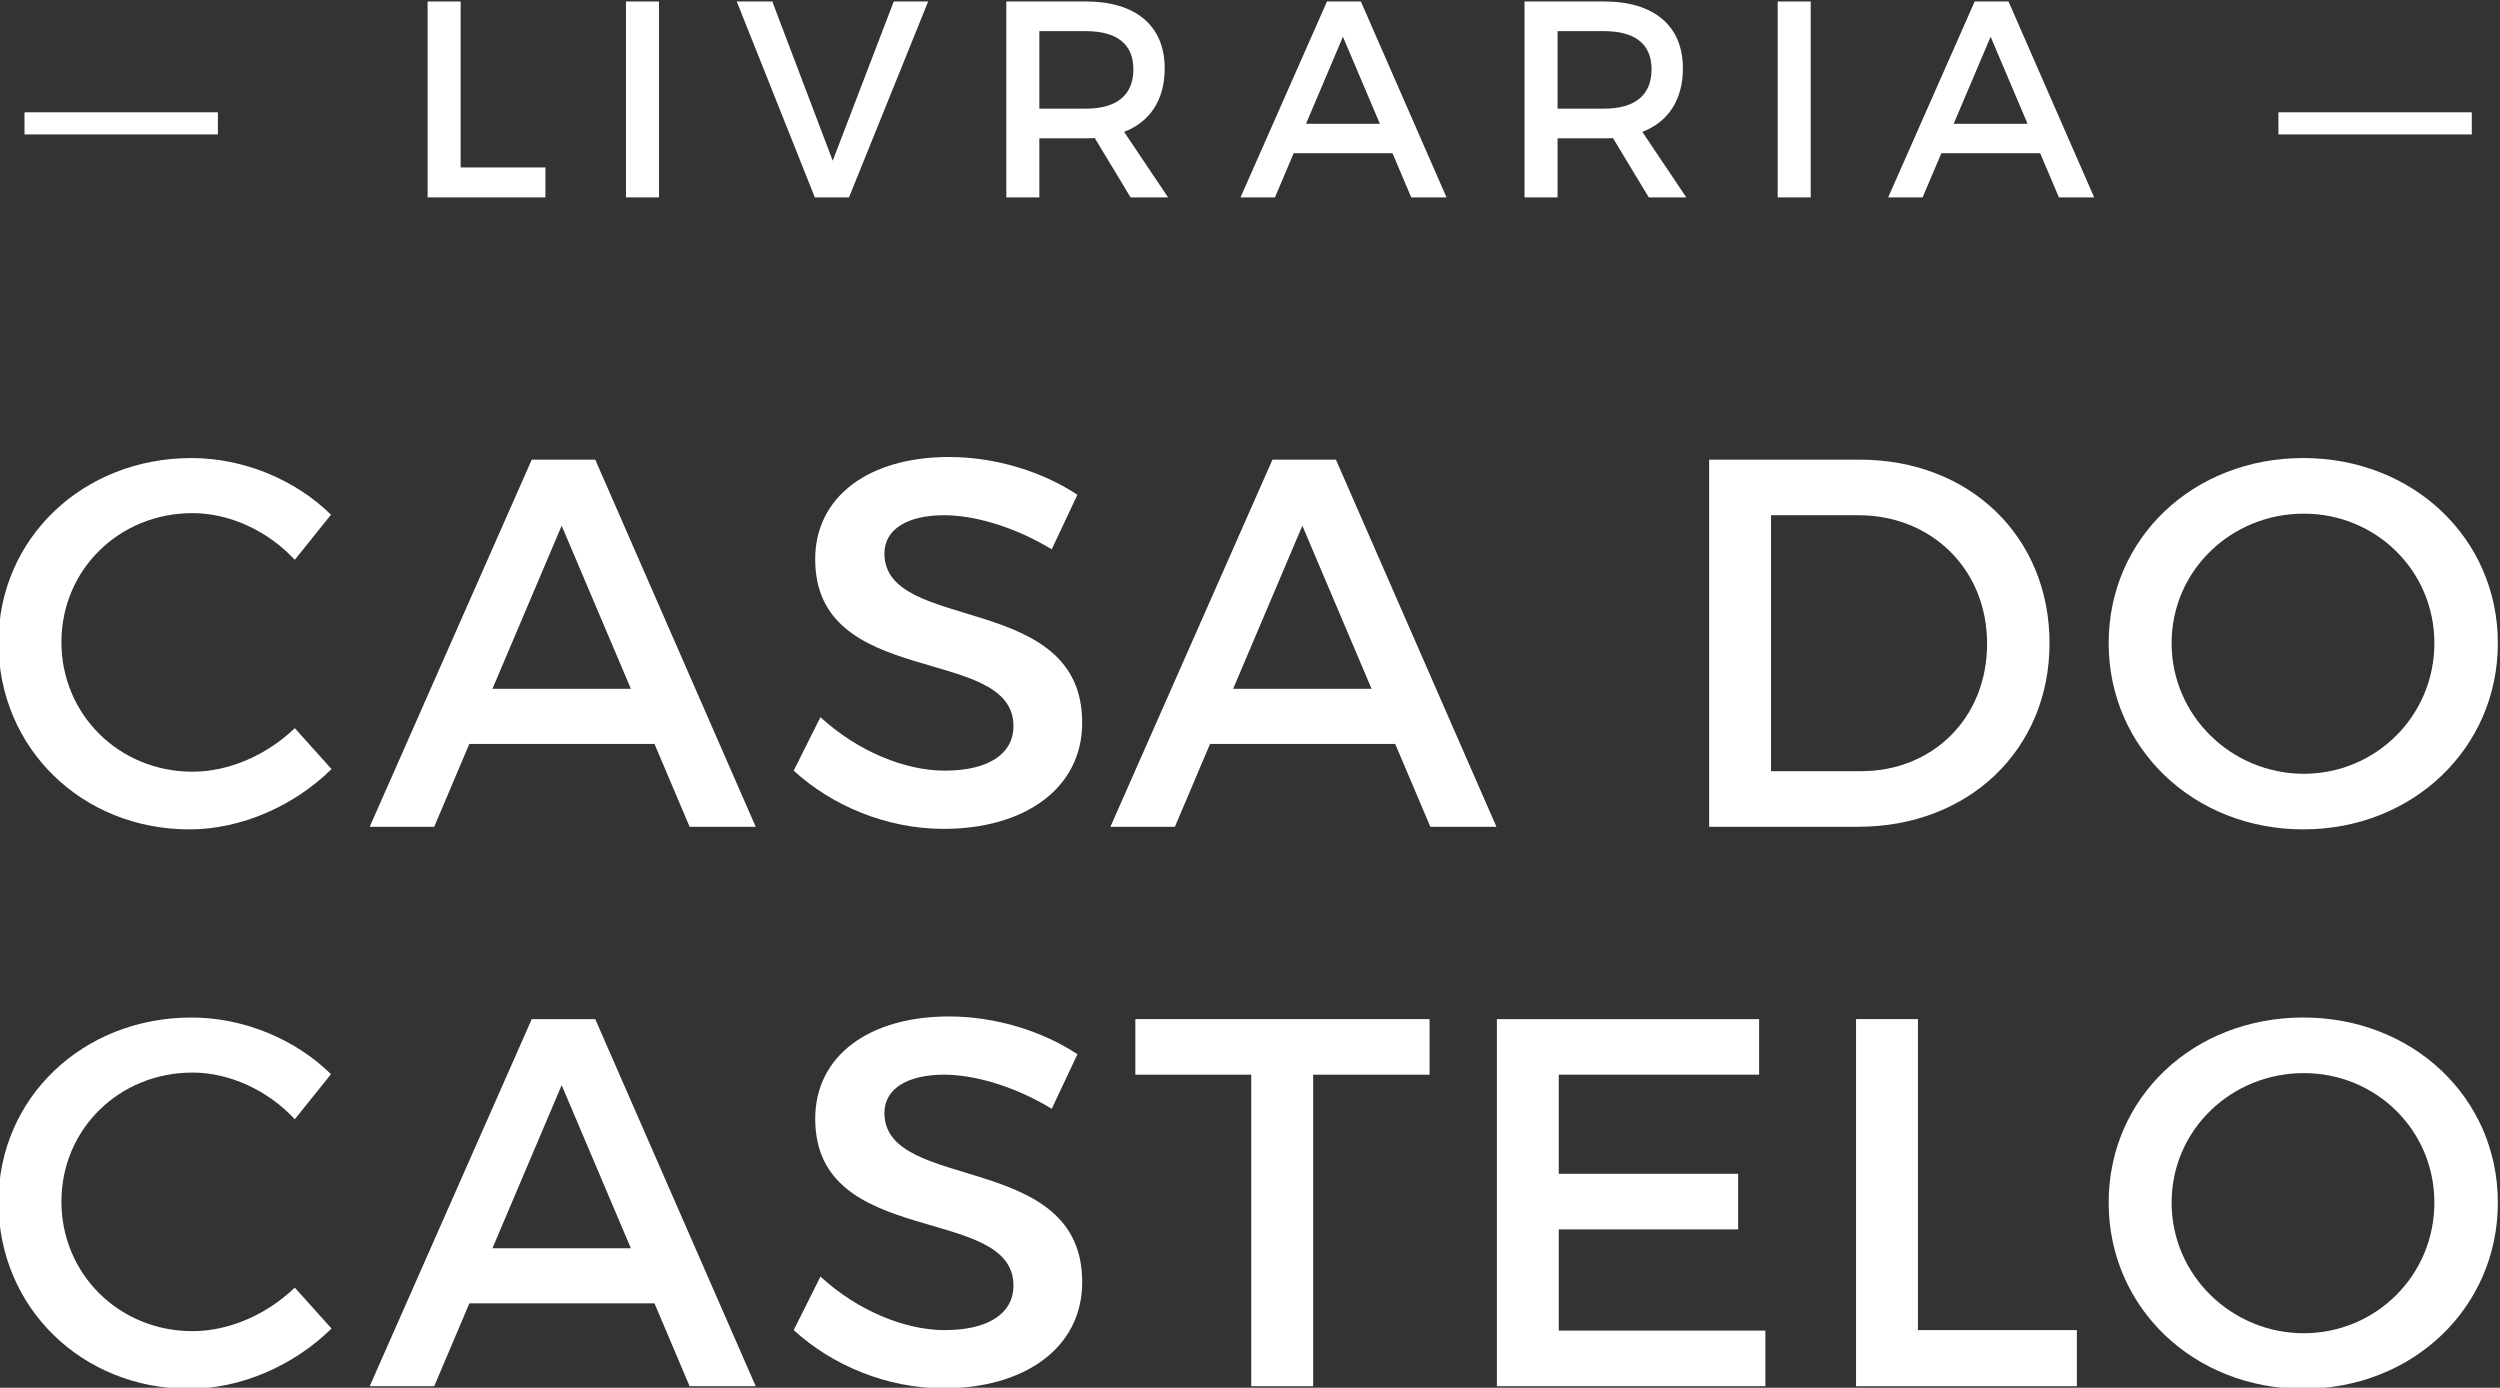
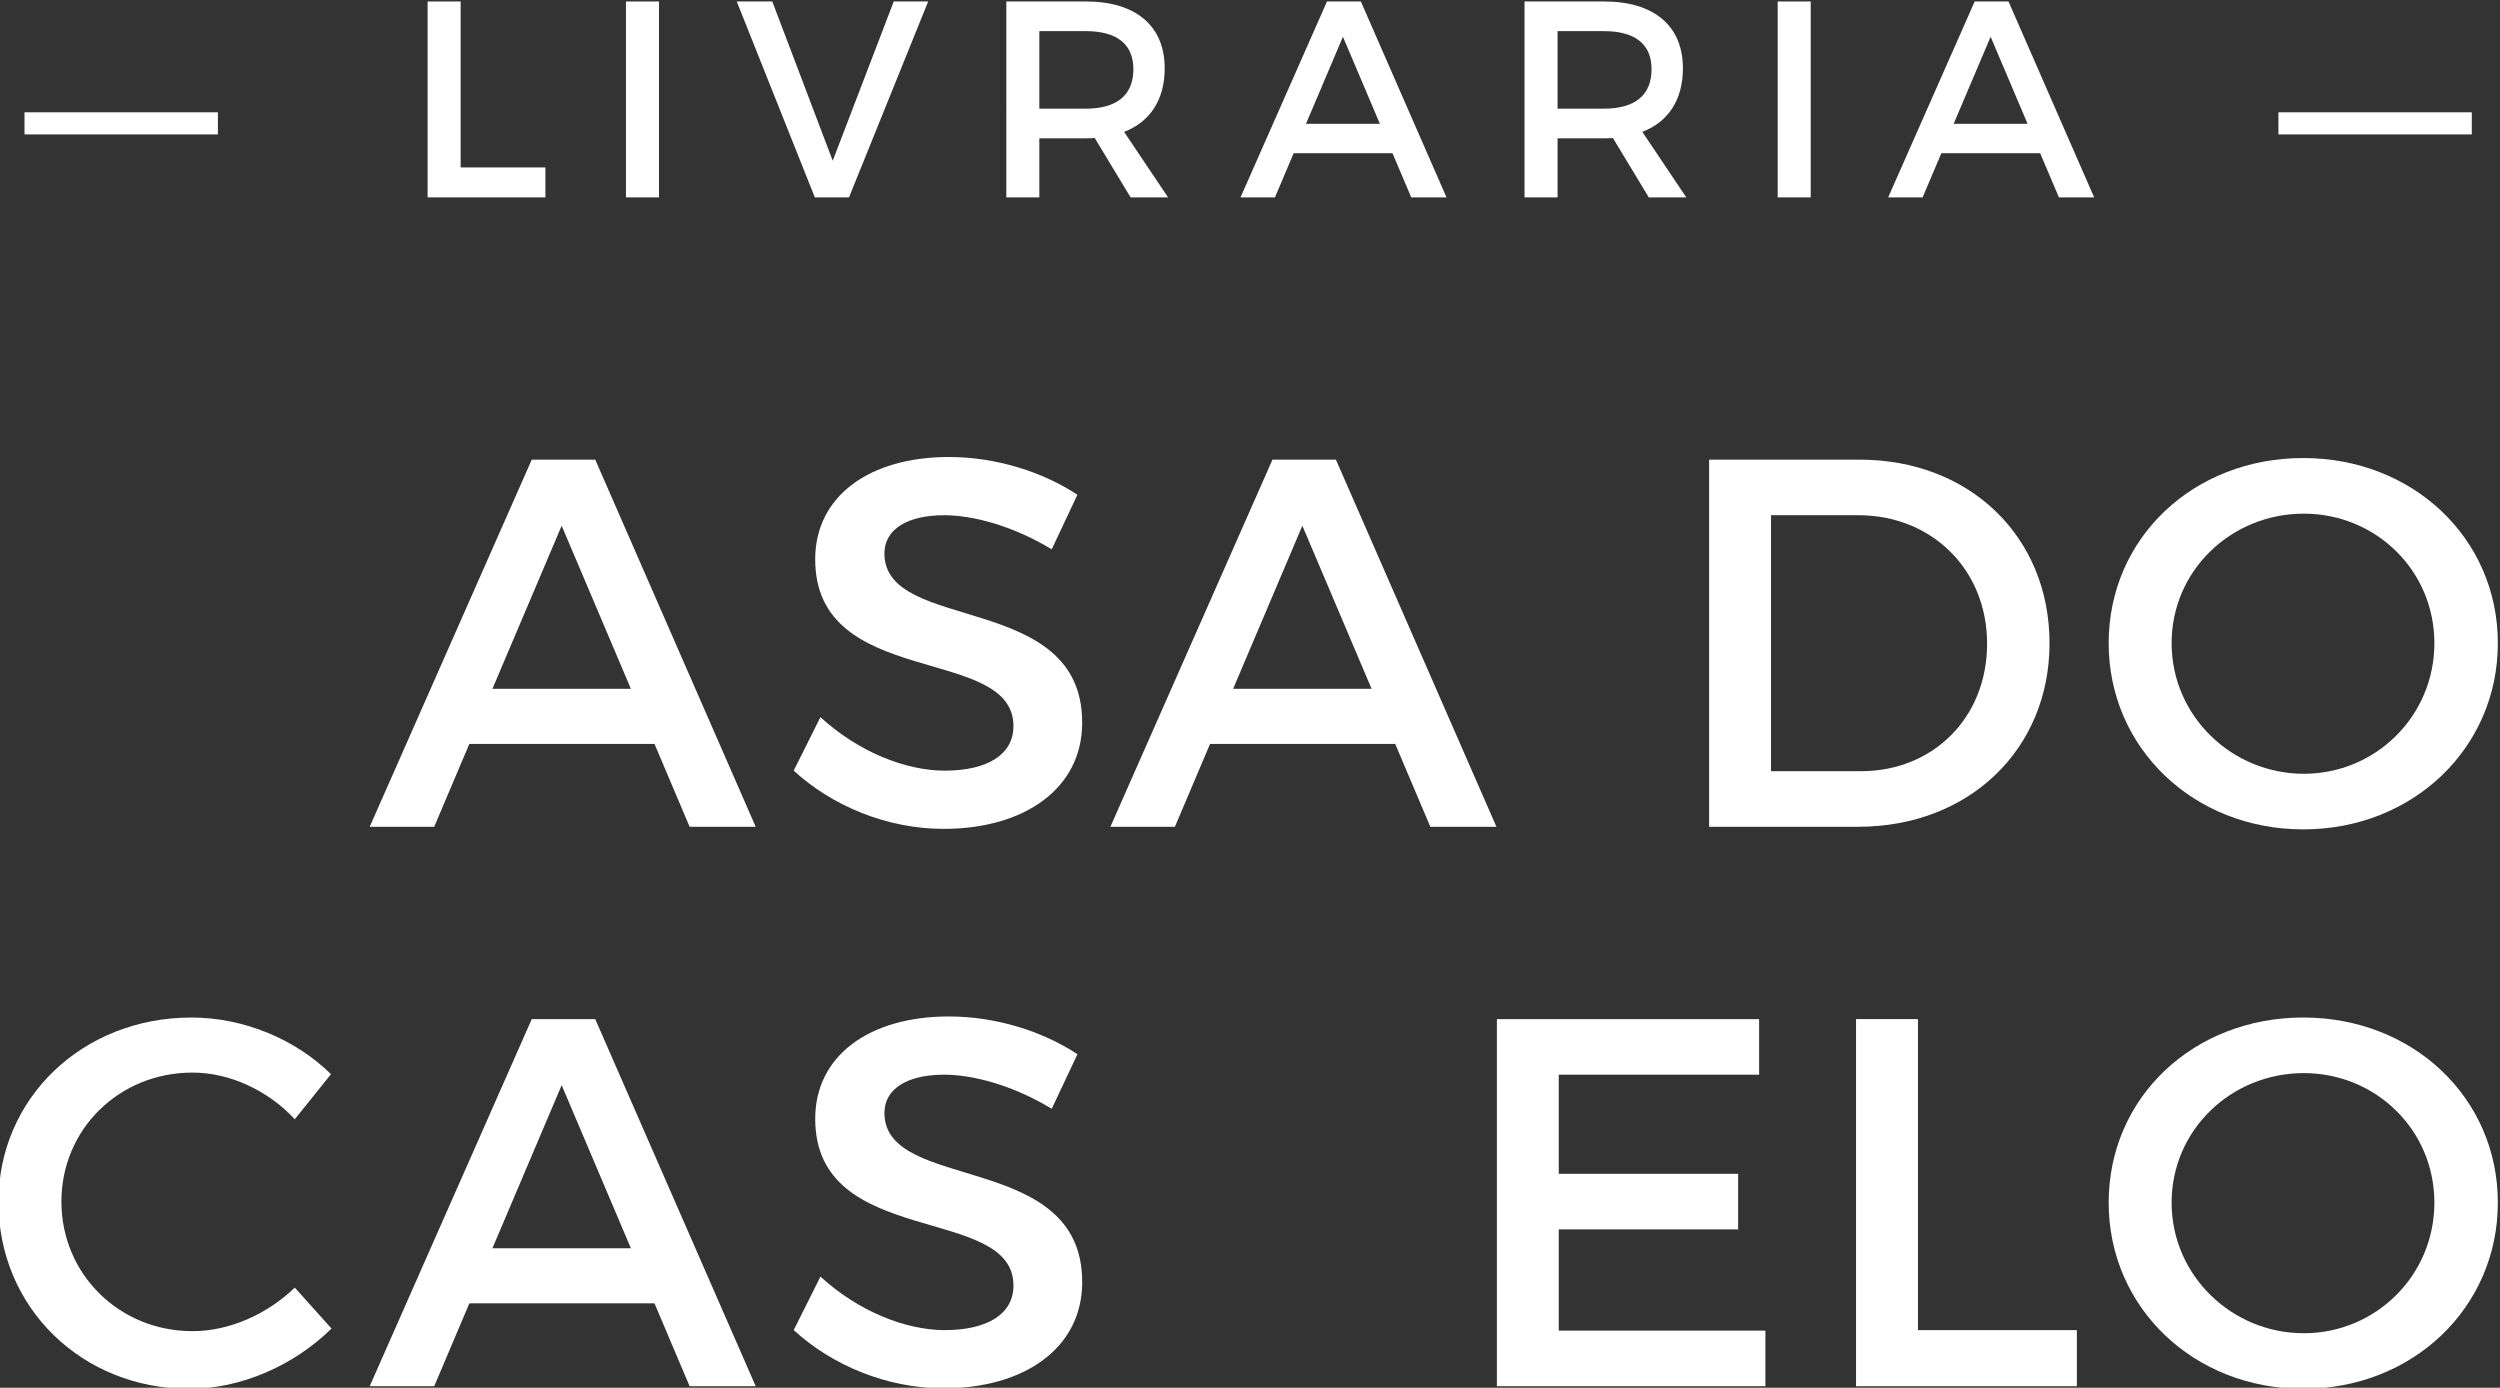
<svg xmlns="http://www.w3.org/2000/svg" xmlns:ns1="http://sodipodi.sourceforge.net/DTD/sodipodi-0.dtd" xmlns:ns2="http://www.inkscape.org/namespaces/inkscape" version="1.1" id="svg2" xml:space="preserve" width="190.614" height="105.807" viewBox="0 0 190.614 105.807" ns1:docname="logo_white.svg" ns2:version="1.1.2 (0a00cf5339, 2022-02-04)">
  <rect x="0" y="0" width="190.614" height="105.807" fill="#333333" stroke="none" />
  <defs id="defs6">
    <clipPath clipPathUnits="userSpaceOnUse" id="clipPath28">
      <path d="M 0,595.28 H 841.89 V 0 H 0 Z" id="path26" />
    </clipPath>
  </defs>
  <ns1:namedview id="namedview4" pagecolor="#ffffff" bordercolor="#666666" borderopacity="1.0" ns2:pageshadow="2" ns2:pageopacity="0.0" ns2:pagecheckerboard="0" showgrid="false" ns2:zoom="1.3933548" ns2:cx="155.73923" ns2:cy="-61.36269" ns2:window-width="1850" ns2:window-height="1016" ns2:window-x="0" ns2:window-y="0" ns2:window-maximized="1" ns2:current-layer="g24" />
  <g id="g8" ns2:groupmode="layer" ns2:label="ID_Livraria_Casa_do_Castelo_Ver" transform="matrix(1.333,0,0,-1.333,-465.953,449.757)">
    <path d="m 350.954,330.979 h 11.061 v -1.265 h -11.061 z" style="fill:#ffffff;fill-opacity:1;fill-rule:nonzero;stroke:none" id="path10" />
    <g id="g12" transform="translate(374.011,337.317)" style="fill:#ffffff">
      <path d="m 0,0 h 1.889 v -9.492 h 4.849 v -1.713 H 0 Z" style="fill:#ffffff;fill-opacity:1;fill-rule:nonzero;stroke:none" id="path14" />
    </g>
    <path d="m 385.356,337.317 h 1.889 v -11.205 h -1.889 z" style="fill:#ffffff;fill-opacity:1;fill-rule:nonzero;stroke:none" id="path16" />
    <g id="g18" transform="translate(393.726,337.317)" style="fill:#ffffff">
      <path d="M 0,0 3.457,-9.108 6.947,0 H 8.916 L 4.387,-11.205 H 2.434 L -2.033,0 Z" style="fill:#ffffff;fill-opacity:1;fill-rule:nonzero;stroke:none" id="path20" />
    </g>
    <g id="g22">
      <g id="g24" clip-path="url(#clipPath28)">
        <g id="g30" transform="translate(411.657,331.187)" style="fill:#ffffff">
          <path d="M 0,0 C 1.729,0 2.723,0.736 2.723,2.257 2.723,3.729 1.729,4.434 0,4.434 H -2.656 V 0 Z M -4.545,6.131 H 0 c 2.865,0 4.514,-1.393 4.514,-3.826 0,-1.792 -0.832,-3.057 -2.321,-3.633 L 4.707,-5.074 H 2.563 L 0.514,-1.681 C 0.354,-1.696 0.176,-1.696 0,-1.696 h -2.656 v -3.378 h -1.889 z" style="fill:#ffffff;fill-opacity:1;fill-rule:nonzero;stroke:none" id="path32" />
        </g>
        <g id="g34" transform="translate(428.479,330.322)" style="fill:#ffffff">
          <path d="M 0,0 -2.113,4.978 -4.225,0 Z m -3.025,6.995 h 1.937 L 3.811,-4.21 H 1.793 L 0.721,-1.681 H -4.93 L -6.002,-4.21 h -1.969 z" style="fill:#ffffff;fill-opacity:1;fill-rule:nonzero;stroke:none" id="path36" />
        </g>
        <g id="g38" transform="translate(441.298,331.187)" style="fill:#ffffff">
          <path d="M 0,0 C 1.729,0 2.721,0.736 2.721,2.257 2.721,3.729 1.729,4.434 0,4.434 H -2.656 V 0 Z M -4.545,6.131 H 0 c 2.865,0 4.514,-1.393 4.514,-3.826 0,-1.792 -0.832,-3.057 -2.321,-3.633 L 4.707,-5.074 H 2.561 L 0.512,-1.681 C 0.352,-1.696 0.176,-1.696 0,-1.696 h -2.656 v -3.378 h -1.889 z" style="fill:#ffffff;fill-opacity:1;fill-rule:nonzero;stroke:none" id="path40" />
        </g>
        <path d="m 451.233,337.317 h 1.889 v -11.205 h -1.889 z" style="fill:#ffffff;fill-opacity:1;fill-rule:nonzero;stroke:none" id="path42" />
        <g id="g44" transform="translate(465.526,330.322)" style="fill:#ffffff">
          <path d="M 0,0 -2.113,4.978 -4.227,0 Z M -3.025,6.995 H -1.09 L 3.809,-4.21 H 1.793 L 0.719,-1.681 H -4.93 L -6.004,-4.21 h -1.969 z" style="fill:#ffffff;fill-opacity:1;fill-rule:nonzero;stroke:none" id="path46" />
        </g>
        <path d="m 479.874,330.979 h 11.061 v -1.265 h -11.061 z" style="fill:#ffffff;fill-opacity:1;fill-rule:nonzero;stroke:none" id="path48" />
        <g id="g50" transform="translate(360.505,311.202)" style="fill:#ffffff">
-           <path d="M 0,0 C 2.97,0 5.939,-1.23 7.979,-3.241 L 5.909,-5.82 C 4.38,-4.171 2.19,-3.15 0.06,-3.15 c -4.2,0 -7.5,-3.241 -7.5,-7.38 0,-4.14 3.3,-7.41 7.5,-7.41 2.099,0 4.259,0.961 5.849,2.49 l 2.101,-2.34 c -2.13,-2.1 -5.16,-3.449 -8.13,-3.449 -6.151,0 -10.92,4.649 -10.92,10.679 C -11.04,-4.591 -6.21,0 0,0" style="fill:#ffffff;fill-opacity:1;fill-rule:nonzero;stroke:none" id="path52" />
-         </g>
+           </g>
        <g id="g54" transform="translate(385.638,298.002)" style="fill:#ffffff">
          <path d="M 0,0 -3.959,9.33 -7.92,0 Z m -5.67,13.109 h 3.631 L 7.139,-7.89 H 3.359 L 1.35,-3.15 H -9.24 l -2.01,-4.74 h -3.689 z" style="fill:#ffffff;fill-opacity:1;fill-rule:nonzero;stroke:none" id="path56" />
        </g>
        <g id="g58" transform="translate(396.479,296.382)" style="fill:#ffffff">
          <path d="m 0,0 c 2.16,-1.979 4.861,-3.06 7.109,-3.06 2.461,0 3.932,0.93 3.932,2.55 0,4.68 -11.34,2.07 -11.34,9.54 0,3.6 3.09,5.85 7.649,5.85 2.73,0 5.4,-0.87 7.349,-2.16 L 13.23,9.6 c -2.281,1.379 -4.56,1.95 -6.15,1.95 -2.07,0 -3.42,-0.78 -3.42,-2.19 0,-4.589 11.34,-2.131 11.311,-9.689 0,-3.75 -3.301,-6.061 -7.92,-6.061 -3.301,0 -6.42,1.35 -8.58,3.33 z" style="fill:#ffffff;fill-opacity:1;fill-rule:nonzero;stroke:none" id="path60" />
        </g>
        <g id="g62" transform="translate(428.005,298.002)" style="fill:#ffffff">
          <path d="M 0,0 -3.96,9.33 -7.92,0 Z m -5.67,13.109 h 3.63 L 7.14,-7.89 H 3.36 L 1.35,-3.15 H -9.239 l -2.011,-4.74 h -3.689 z" style="fill:#ffffff;fill-opacity:1;fill-rule:nonzero;stroke:none" id="path64" />
        </g>
        <g id="g66" transform="translate(456.012,293.292)" style="fill:#ffffff">
          <path d="m 0,0 c 4.079,0 7.199,3.03 7.199,7.29 0,4.289 -3.21,7.35 -7.349,7.35 H -5.16 V 0 Z m -8.7,17.819 h 8.609 c 6.3,0 10.861,-4.41 10.861,-10.5 C 10.77,1.261 6.18,-3.18 -0.181,-3.18 H -8.7 Z" style="fill:#ffffff;fill-opacity:1;fill-rule:nonzero;stroke:none" id="path68" />
        </g>
        <g id="g70" transform="translate(481.325,293.143)" style="fill:#ffffff">
          <path d="m 0,0 c 4.109,0 7.47,3.299 7.47,7.469 0,4.17 -3.361,7.41 -7.47,7.41 -4.14,0 -7.56,-3.24 -7.56,-7.41 C -7.56,3.299 -4.11,0 0,0 M -0.03,18.06 C 6.239,18.06 11.1,13.469 11.1,7.469 11.1,1.47 6.239,-3.18 -0.03,-3.18 c -6.27,0 -11.13,4.65 -11.13,10.649 0,6.03 4.86,10.591 11.13,10.591" style="fill:#ffffff;fill-opacity:1;fill-rule:nonzero;stroke:none" id="path72" />
        </g>
        <g id="g74" transform="translate(360.505,279.201)" style="fill:#ffffff">
          <path d="m 0,0 c 2.969,0 5.939,-1.229 7.979,-3.24 l -2.07,-2.579 c -1.53,1.649 -3.72,2.67 -5.849,2.67 -4.201,0 -7.5,-3.241 -7.5,-7.38 0,-4.14 3.299,-7.41 7.5,-7.41 2.099,0 4.259,0.96 5.849,2.49 l 2.101,-2.34 c -2.131,-2.1 -5.16,-3.449 -8.131,-3.449 -6.15,0 -10.919,4.649 -10.919,10.679 C -11.04,-4.59 -6.211,0 0,0" style="fill:#ffffff;fill-opacity:1;fill-rule:nonzero;stroke:none" id="path76" />
        </g>
        <g id="g78" transform="translate(385.638,266.002)" style="fill:#ffffff">
          <path d="M 0,0 -3.959,9.33 -7.92,0 Z m -5.67,13.109 h 3.631 L 7.14,-7.89 H 3.359 L 1.35,-3.15 H -9.239 l -2.011,-4.74 h -3.689 z" style="fill:#ffffff;fill-opacity:1;fill-rule:nonzero;stroke:none" id="path80" />
        </g>
        <g id="g82" transform="translate(396.481,264.382)" style="fill:#ffffff">
          <path d="m 0,0 c 2.159,-1.979 4.86,-3.06 7.109,-3.06 2.46,0 3.931,0.93 3.931,2.55 0,4.68 -11.34,2.07 -11.34,9.54 0,3.6 3.09,5.85 7.65,5.85 2.729,0 5.399,-0.87 7.349,-2.16 L 13.229,9.6 c -2.28,1.379 -4.56,1.95 -6.15,1.95 -2.069,0 -3.42,-0.78 -3.42,-2.19 0,-4.589 11.34,-2.131 11.311,-9.689 0,-3.75 -3.301,-6.061 -7.92,-6.061 -3.301,0 -6.42,1.35 -8.58,3.33 z" style="fill:#ffffff;fill-opacity:1;fill-rule:nonzero;stroke:none" id="path84" />
        </g>
        <g id="g86" transform="translate(414.492,279.111)" style="fill:#ffffff">
-           <path d="M 0,0 H 16.829 V -3.18 H 10.17 V -20.999 H 6.63 V -3.18 H 0 Z" style="fill:#ffffff;fill-opacity:1;fill-rule:nonzero;stroke:none" id="path88" />
-         </g>
+           </g>
        <g id="g90" transform="translate(435.171,279.111)" style="fill:#ffffff">
          <path d="M 0,0 H 15 V -3.18 H 3.54 V -8.85 H 13.8 v -3.179 H 3.54 v -5.79 h 11.819 v -3.18 H 0 Z" style="fill:#ffffff;fill-opacity:1;fill-rule:nonzero;stroke:none" id="path92" />
        </g>
        <g id="g94" transform="translate(455.715,279.111)" style="fill:#ffffff">
          <path d="m 0,0 h 3.54 v -17.789 h 9.09 v -3.21 H 0 Z" style="fill:#ffffff;fill-opacity:1;fill-rule:nonzero;stroke:none" id="path96" />
        </g>
        <g id="g98" transform="translate(481.325,261.143)" style="fill:#ffffff">
          <path d="m 0,0 c 4.109,0 7.47,3.299 7.47,7.469 0,4.17 -3.361,7.41 -7.47,7.41 -4.14,0 -7.56,-3.24 -7.56,-7.41 C -7.56,3.299 -4.11,0 0,0 m -0.03,18.059 c 6.269,0 11.13,-4.59 11.13,-10.59 C 11.1,1.47 6.239,-3.18 -0.03,-3.18 c -6.27,0 -11.13,4.65 -11.13,10.649 0,6.03 4.86,10.59 11.13,10.59" style="fill:#ffffff;fill-opacity:1;fill-rule:nonzero;stroke:none" id="path100" />
        </g>
      </g>
    </g>
  </g>
</svg>